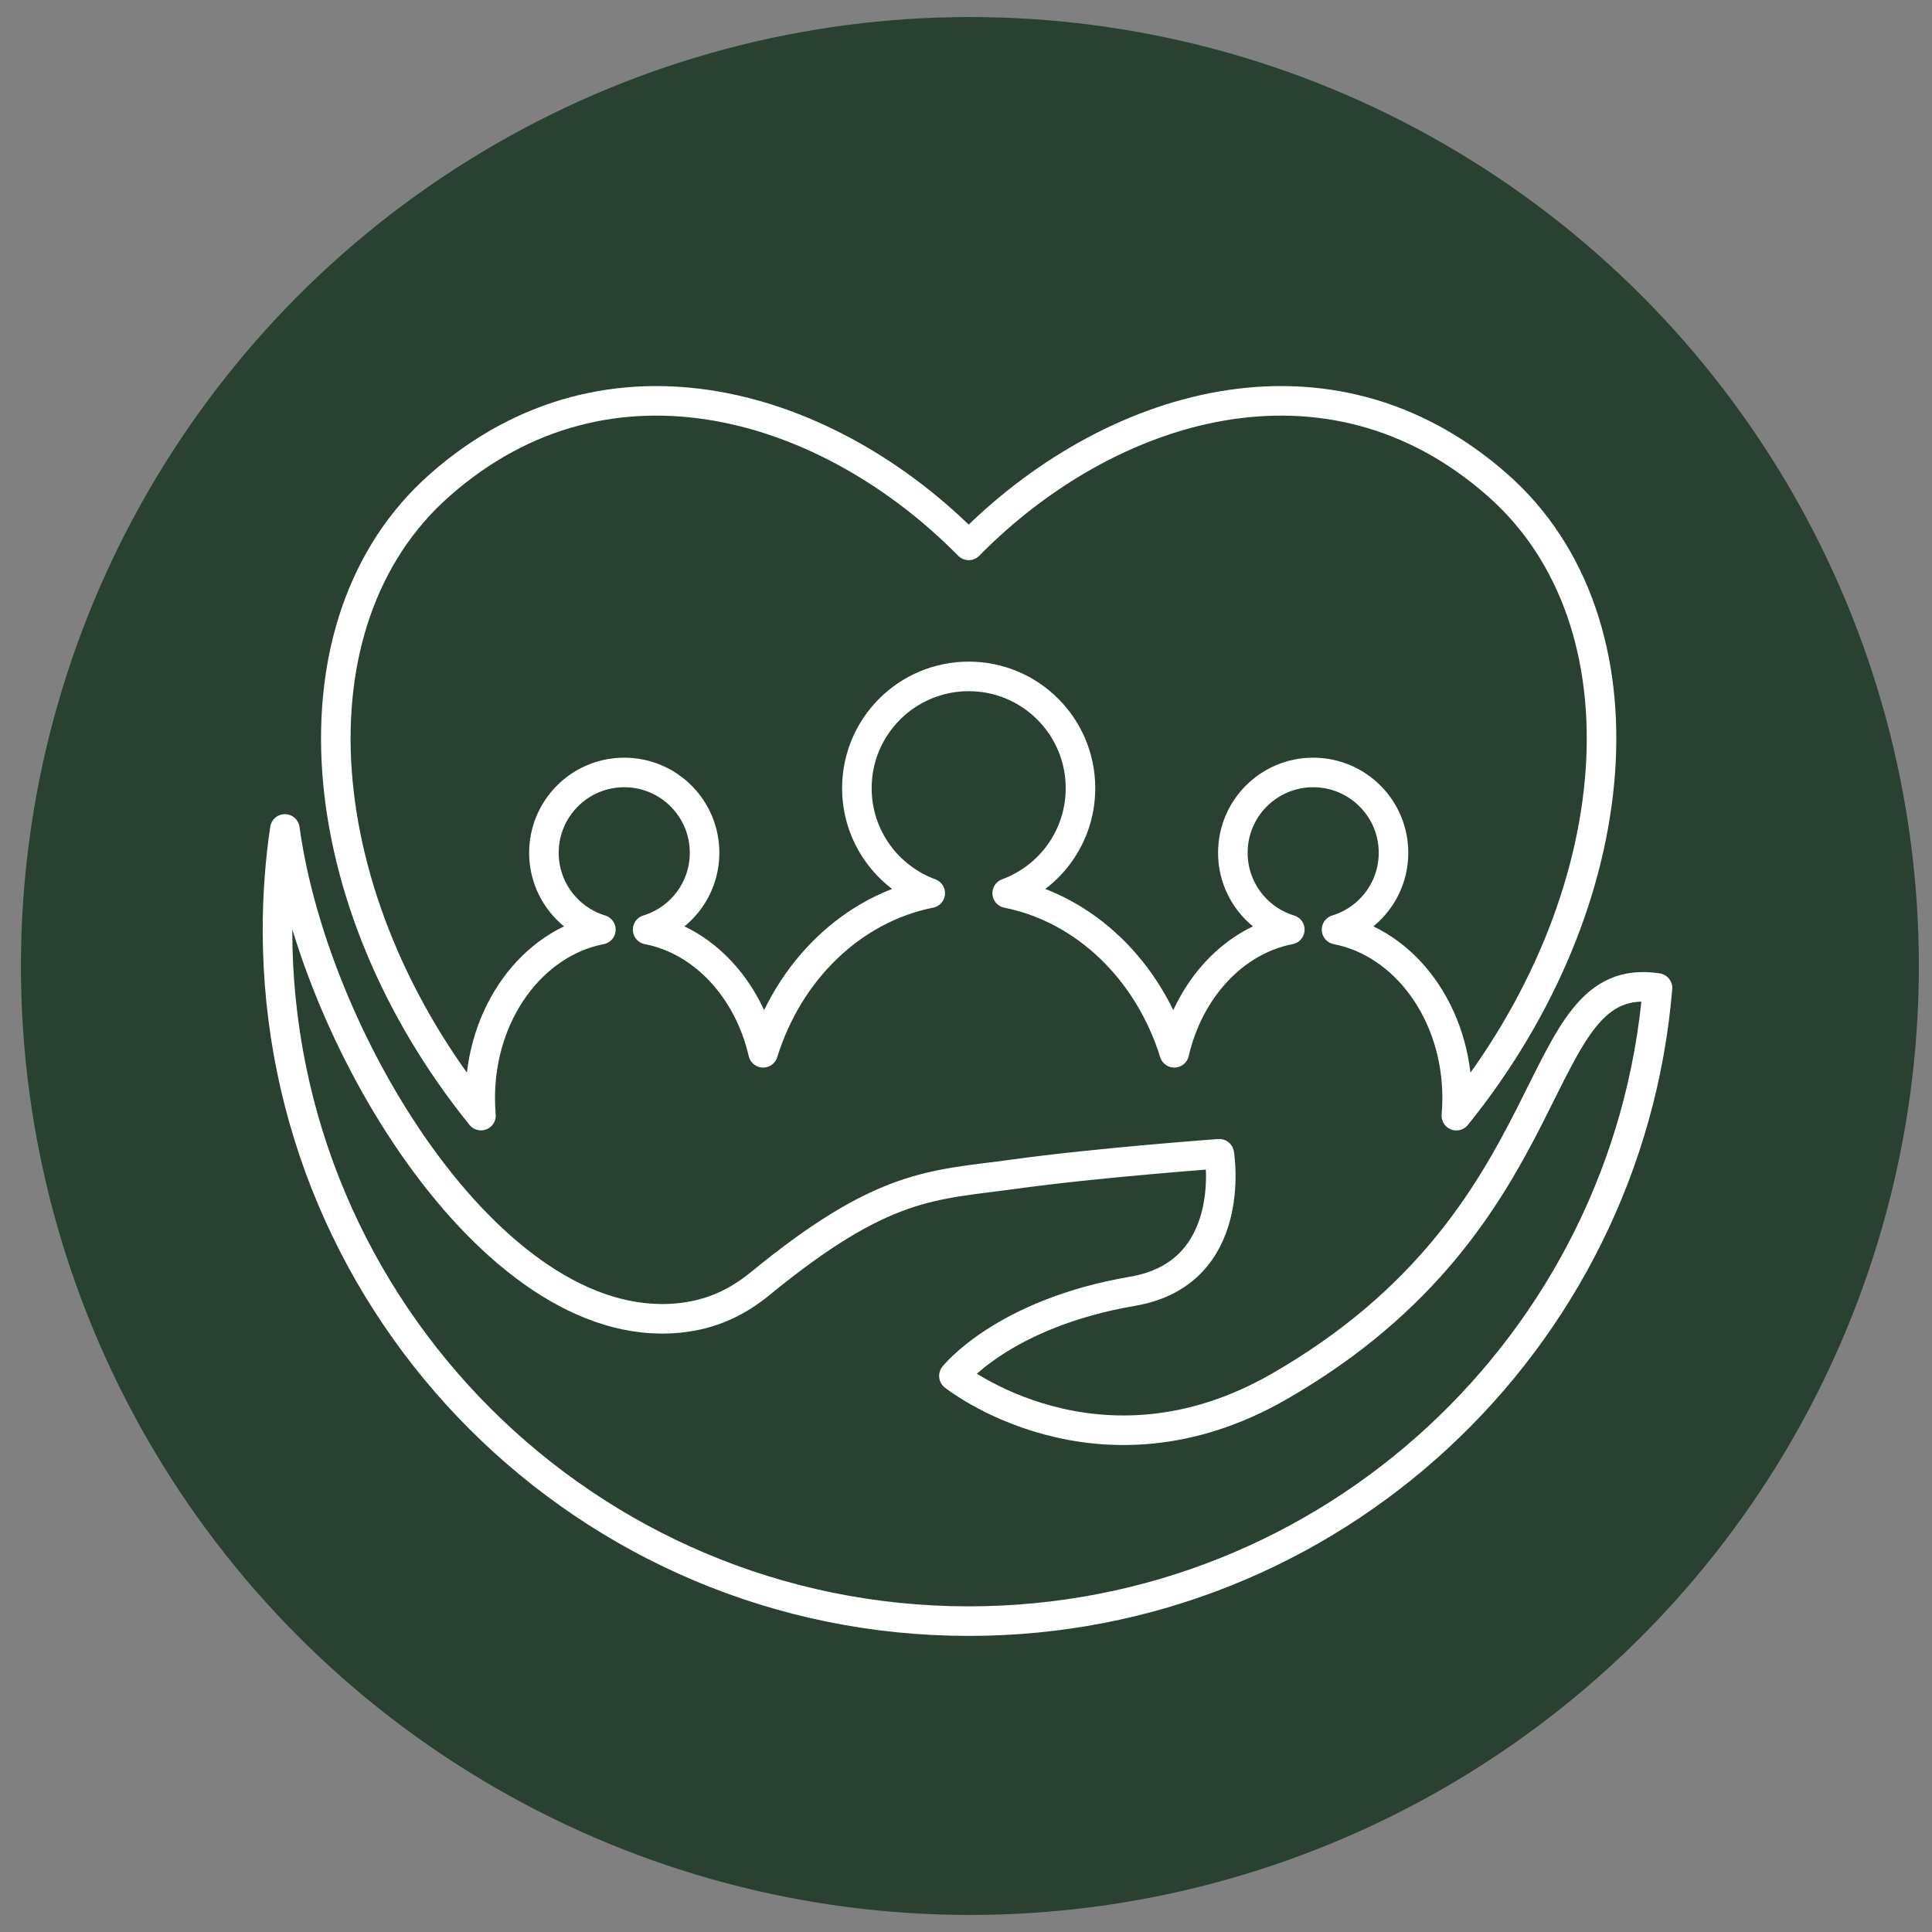
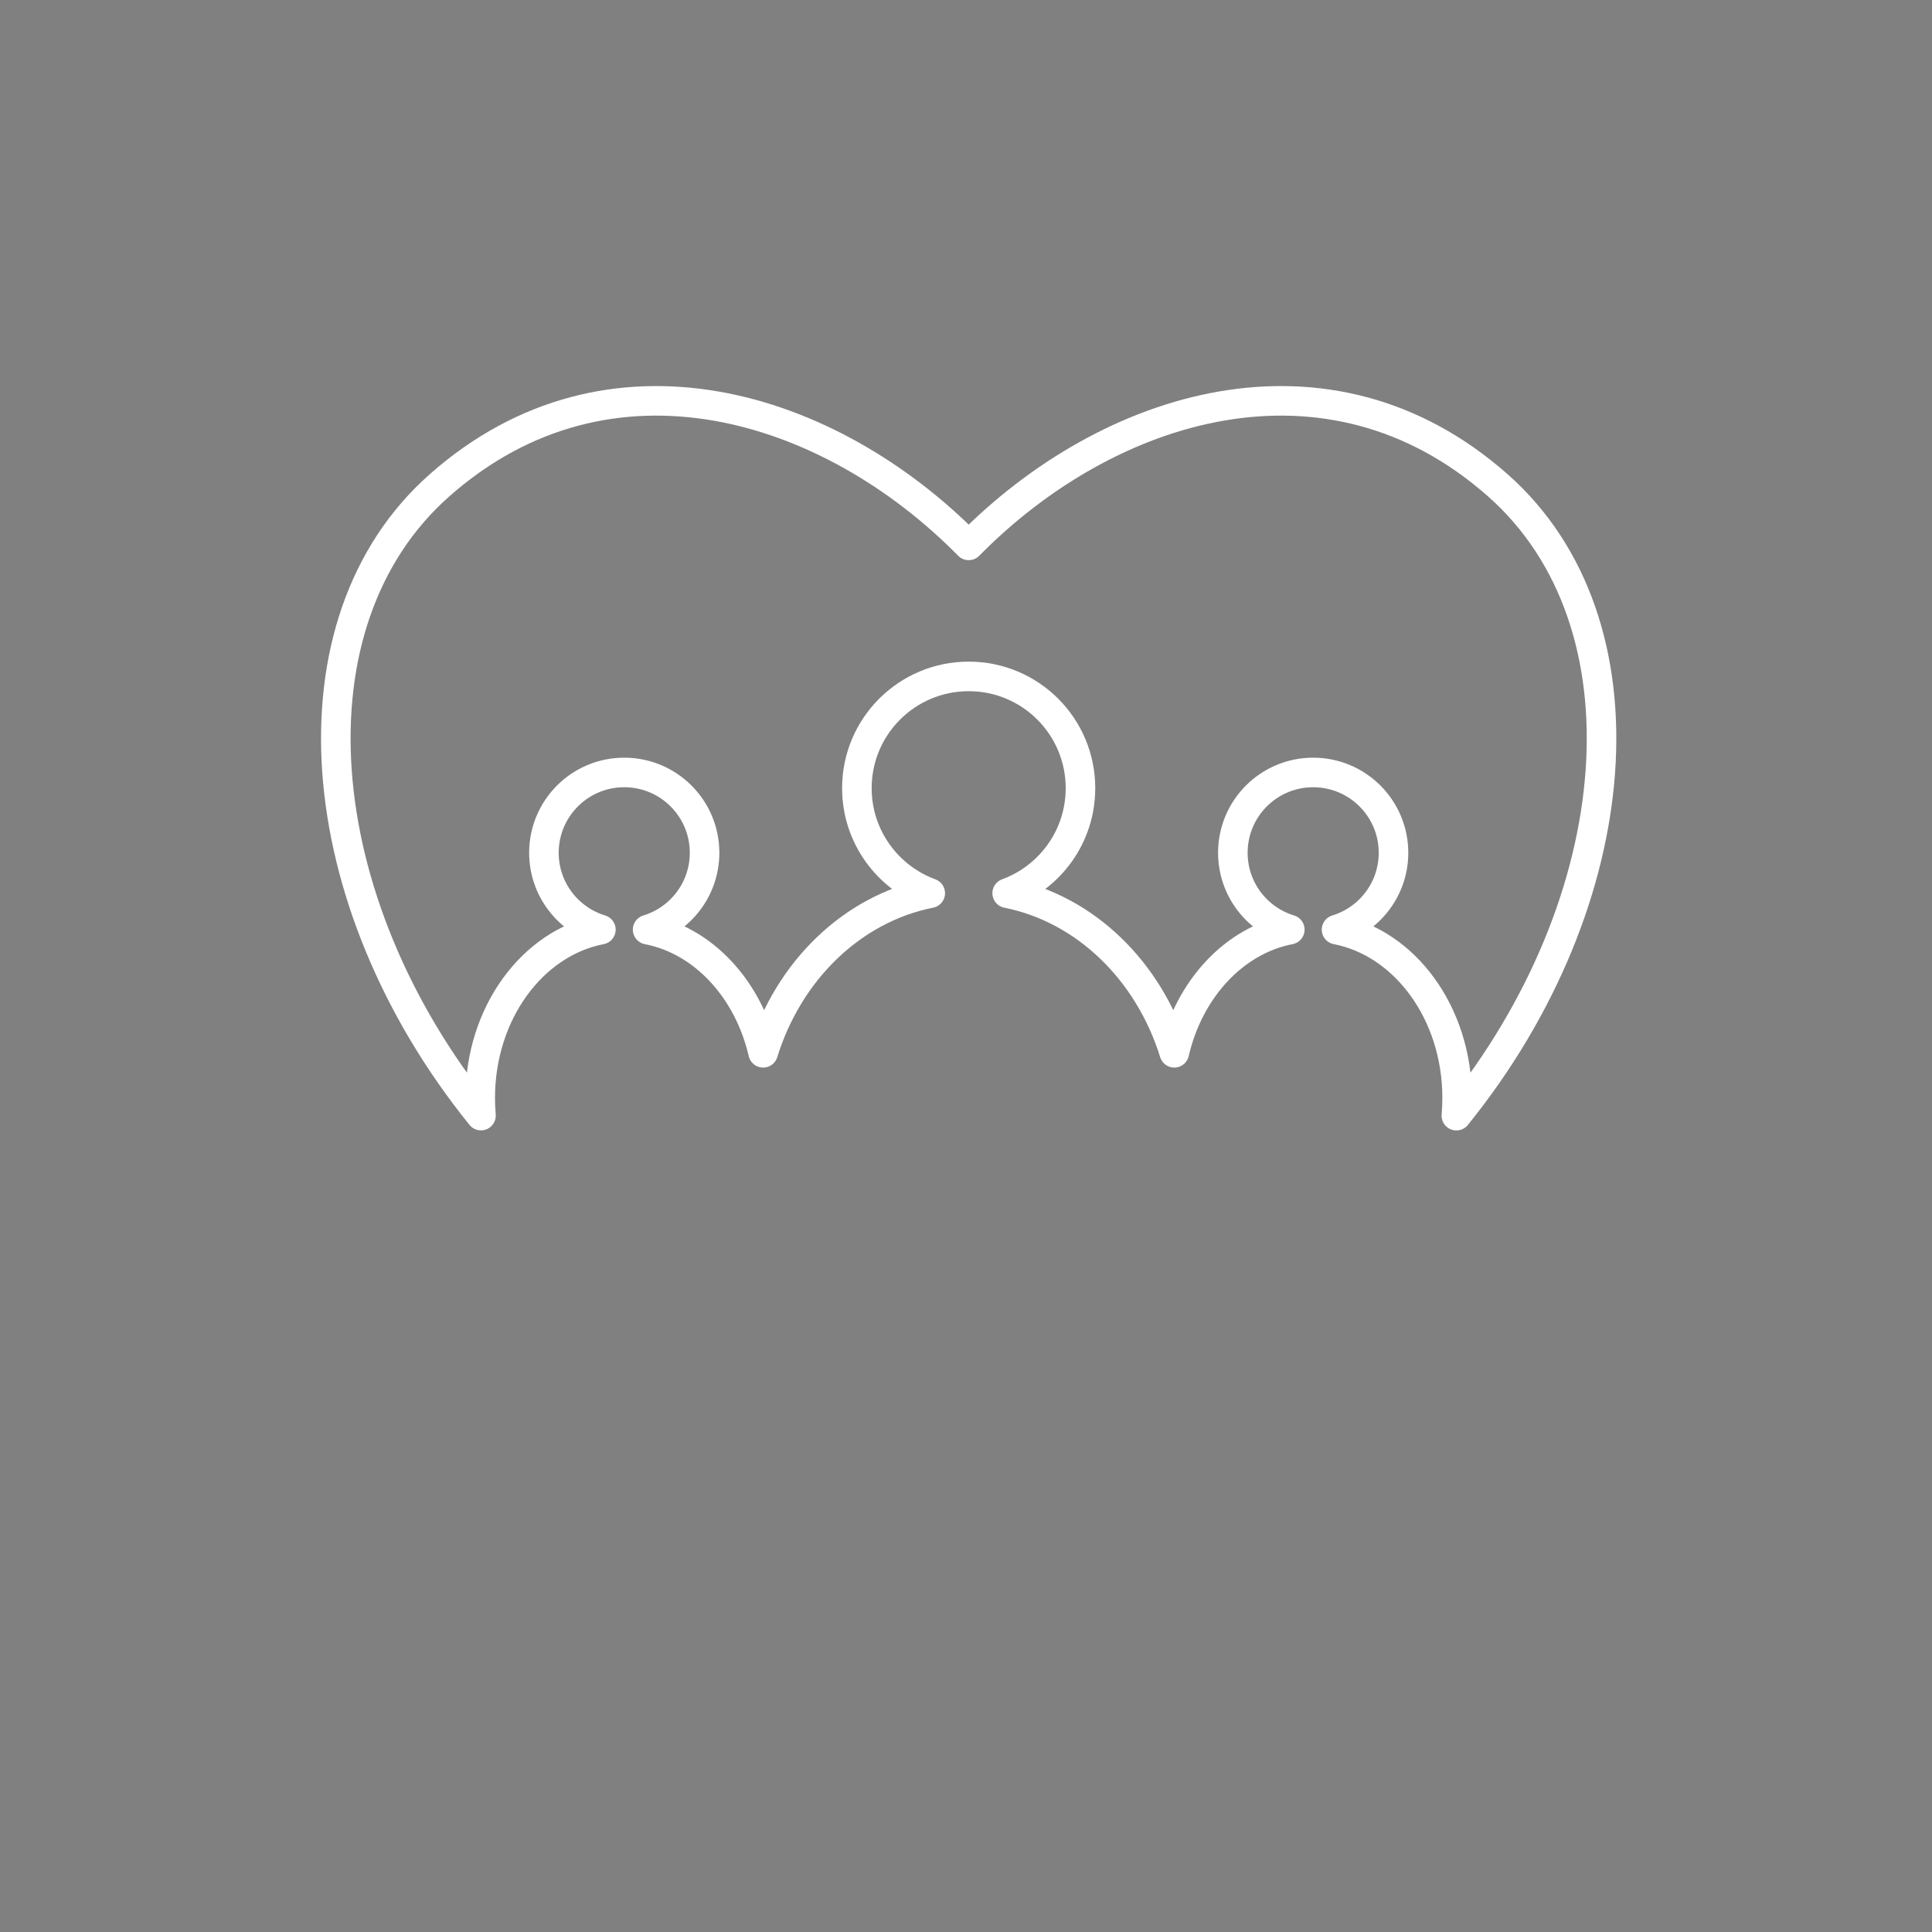
<svg xmlns="http://www.w3.org/2000/svg" viewBox="0 0 277.8 277.8" version="1.1" data-sanitized-data-name="Ebene 1" data-name="Ebene 1" id="Ebene_1">
  <rect x="0" y="0" width="277.8" height="277.8" fill="#808080" stroke="none" />
  <defs>
    <style>
      .cls-1 {
        fill: #294131;
        stroke-width: 0px;
      }

      .cls-2 {
        fill: none;
        stroke: #fff;
        stroke-linecap: round;
        stroke-linejoin: round;
        stroke-width: 4.25px;
      }
    </style>
  </defs>
-   <circle r="136.45" cy="138.9" cx="139.46" class="cls-1" />
  <g>
-     <path d="M238.33,142.07c-4.25,50.98-46.96,91.03-99.04,91.03-54.9,0-99.39-44.5-99.39-99.39,0-4.93.36-9.78,1.06-14.52,4.28,31.16,30.82,74.26,57.85,70.17,3.99-.6,7.4-2.25,10.52-4.81,17.75-14.54,24.71-14.1,36.43-15.71,12.12-1.68,29.56-2.94,29.56-2.94,0,0,2.89,17.15-12.47,19.77-18.61,3.18-25.69,12.17-25.69,12.17,0,0,20.68,16.51,46.76,1.53,42.46-24.4,35.43-60.2,54.41-57.31Z" class="cls-2" />
    <path d="M209.41,160.42c.07-.84.11-1.68.11-2.54,0-12.2-7.51-22.31-17.34-24.21,4.74-1.44,8.19-5.84,8.19-11.05,0-6.38-5.17-11.55-11.55-11.55s-11.55,5.17-11.55,11.55c0,5.21,3.45,9.61,8.19,11.05-8.02,1.55-14.49,8.56-16.61,17.71-3.66-11.79-12.8-20.71-24.03-22.95,6.16-2.26,10.54-8.16,10.54-15.1,0-8.88-7.19-16.07-16.07-16.07s-16.08,7.19-16.08,16.07c0,6.93,4.39,12.84,10.55,15.1-11.23,2.23-20.38,11.16-24.03,22.95-2.12-9.15-8.59-16.16-16.61-17.71,4.74-1.44,8.19-5.84,8.19-11.05,0-6.38-5.17-11.55-11.55-11.55s-11.55,5.17-11.55,11.55c0,5.21,3.45,9.61,8.19,11.05-9.84,1.9-17.35,12.01-17.35,24.21,0,.85.04,1.7.11,2.53-24.94-30.85-28.28-70.91-5.96-90.63,24.46-21.61,56.1-11.66,76.09,8.64,19.98-20.3,51.62-30.25,76.08-8.64,22.32,19.72,18.98,59.78-5.96,90.64Z" class="cls-2" />
  </g>
</svg>